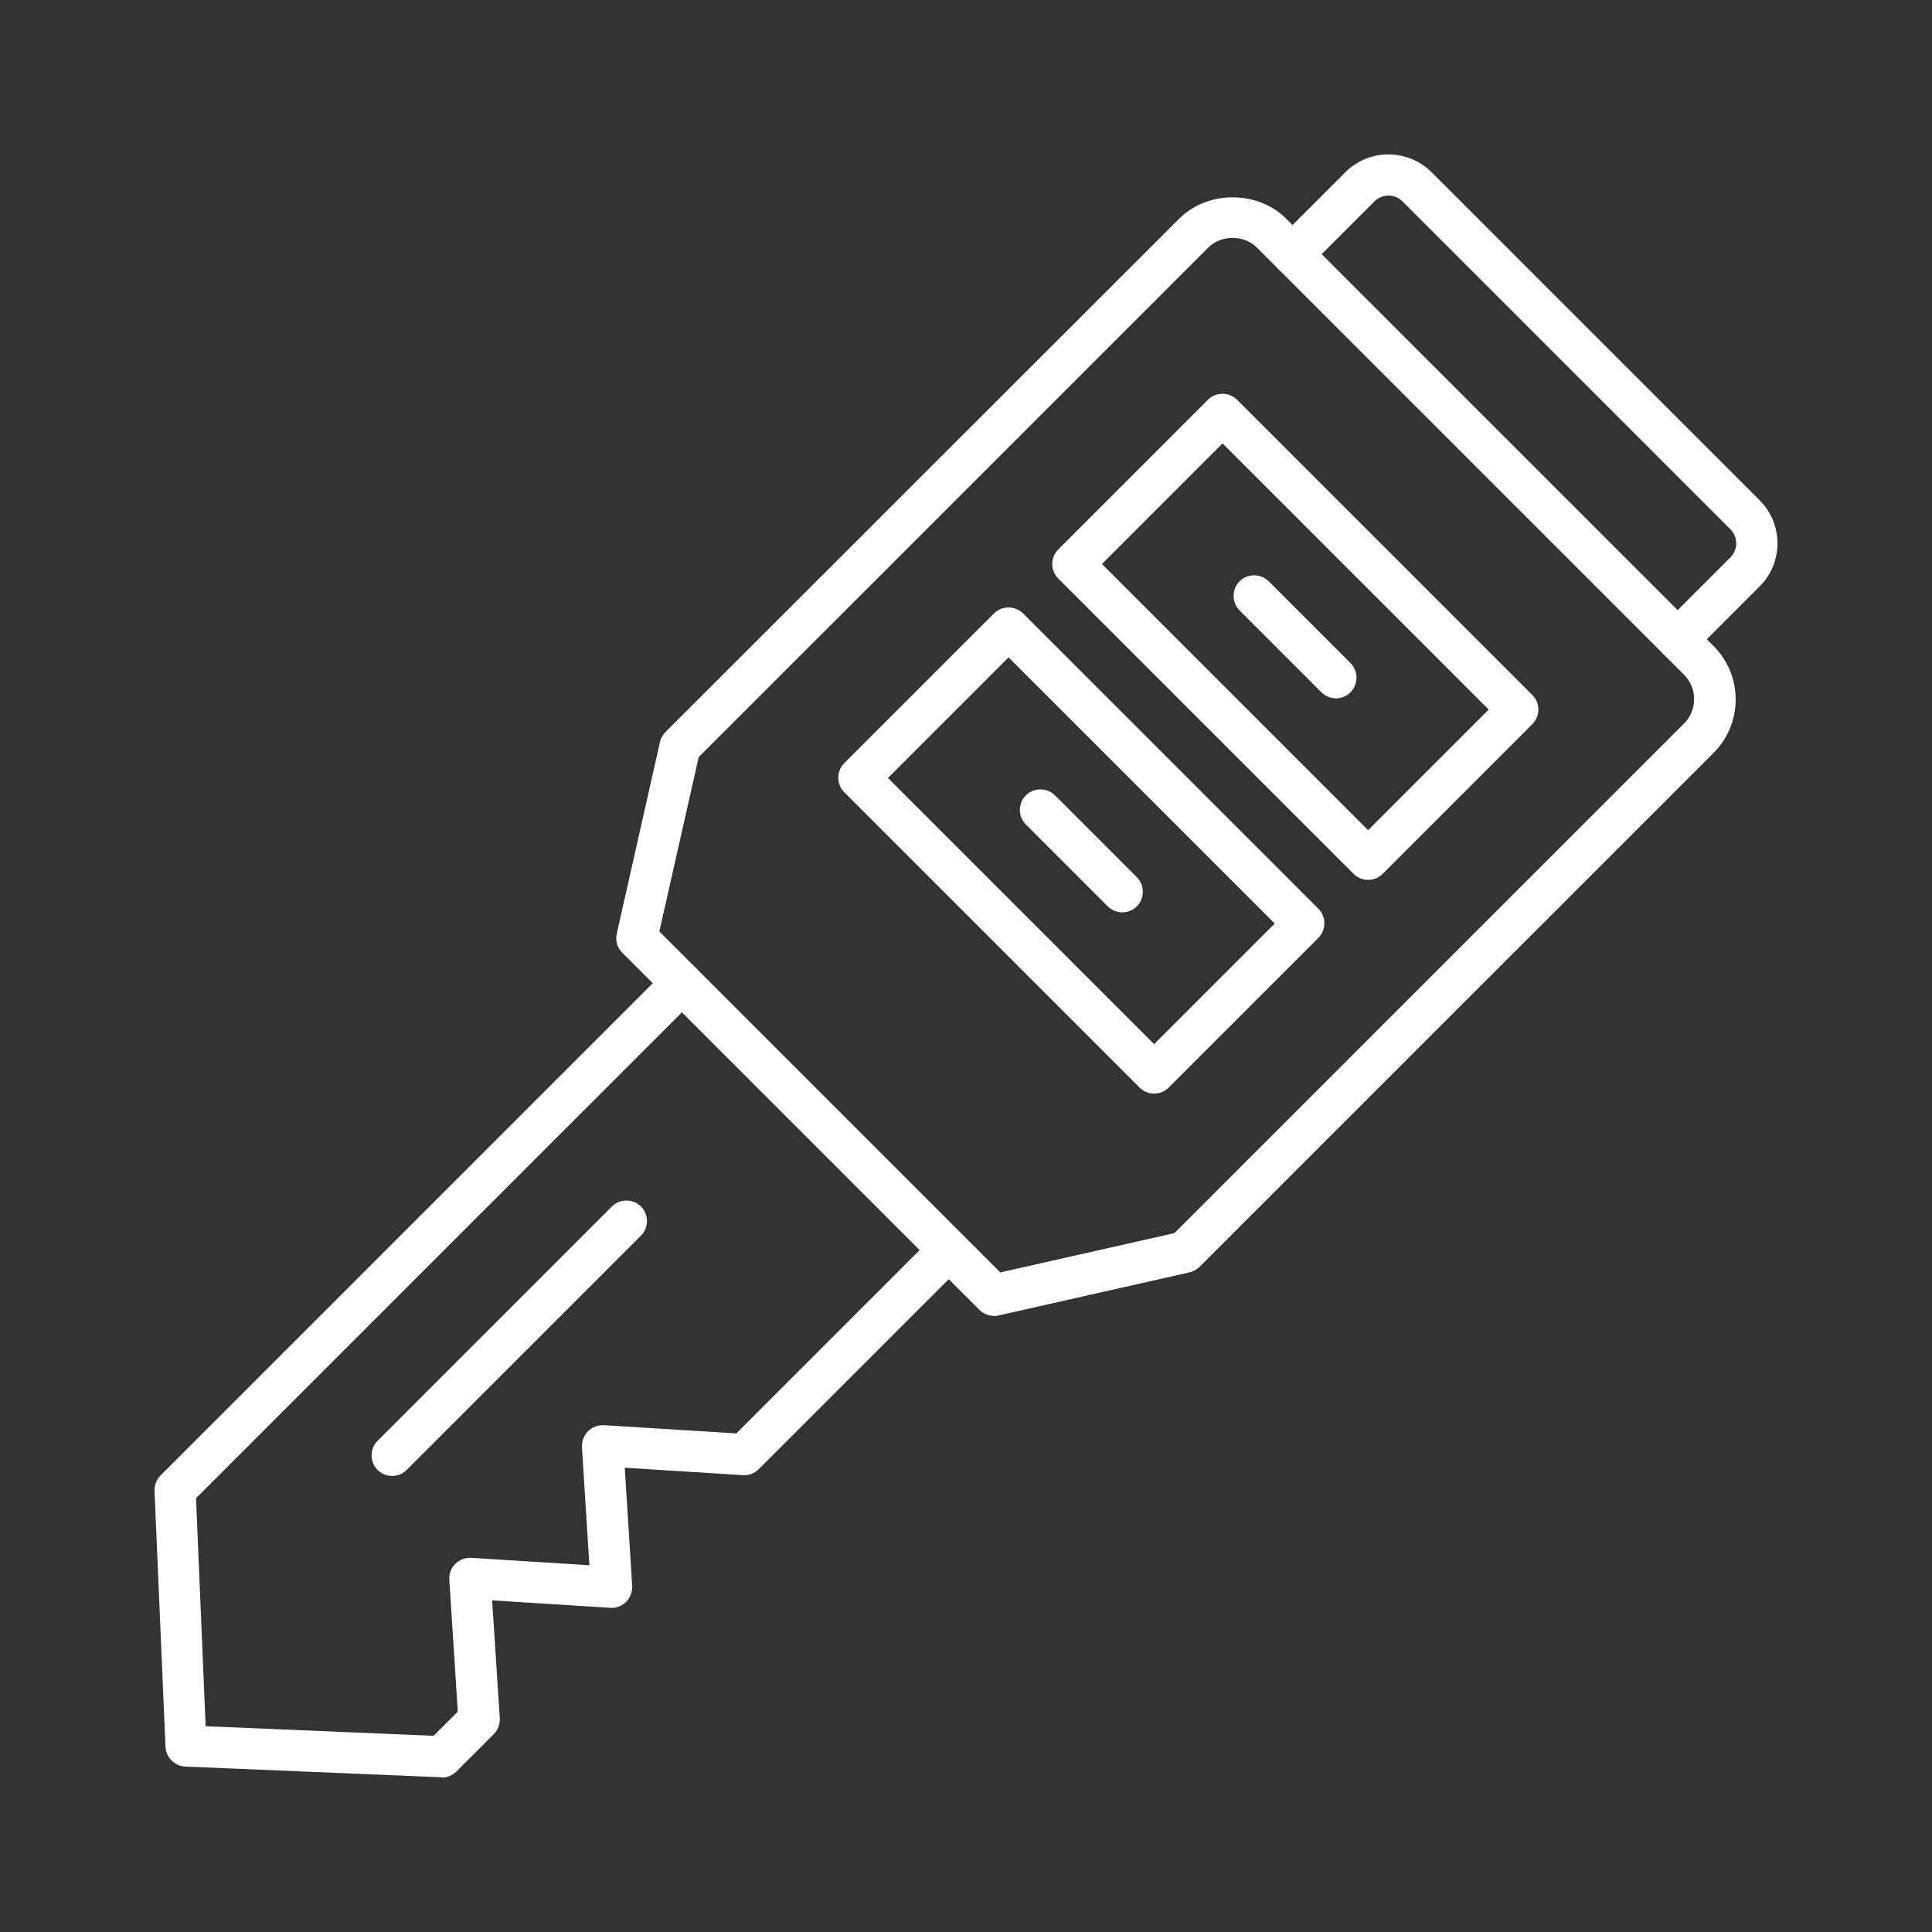
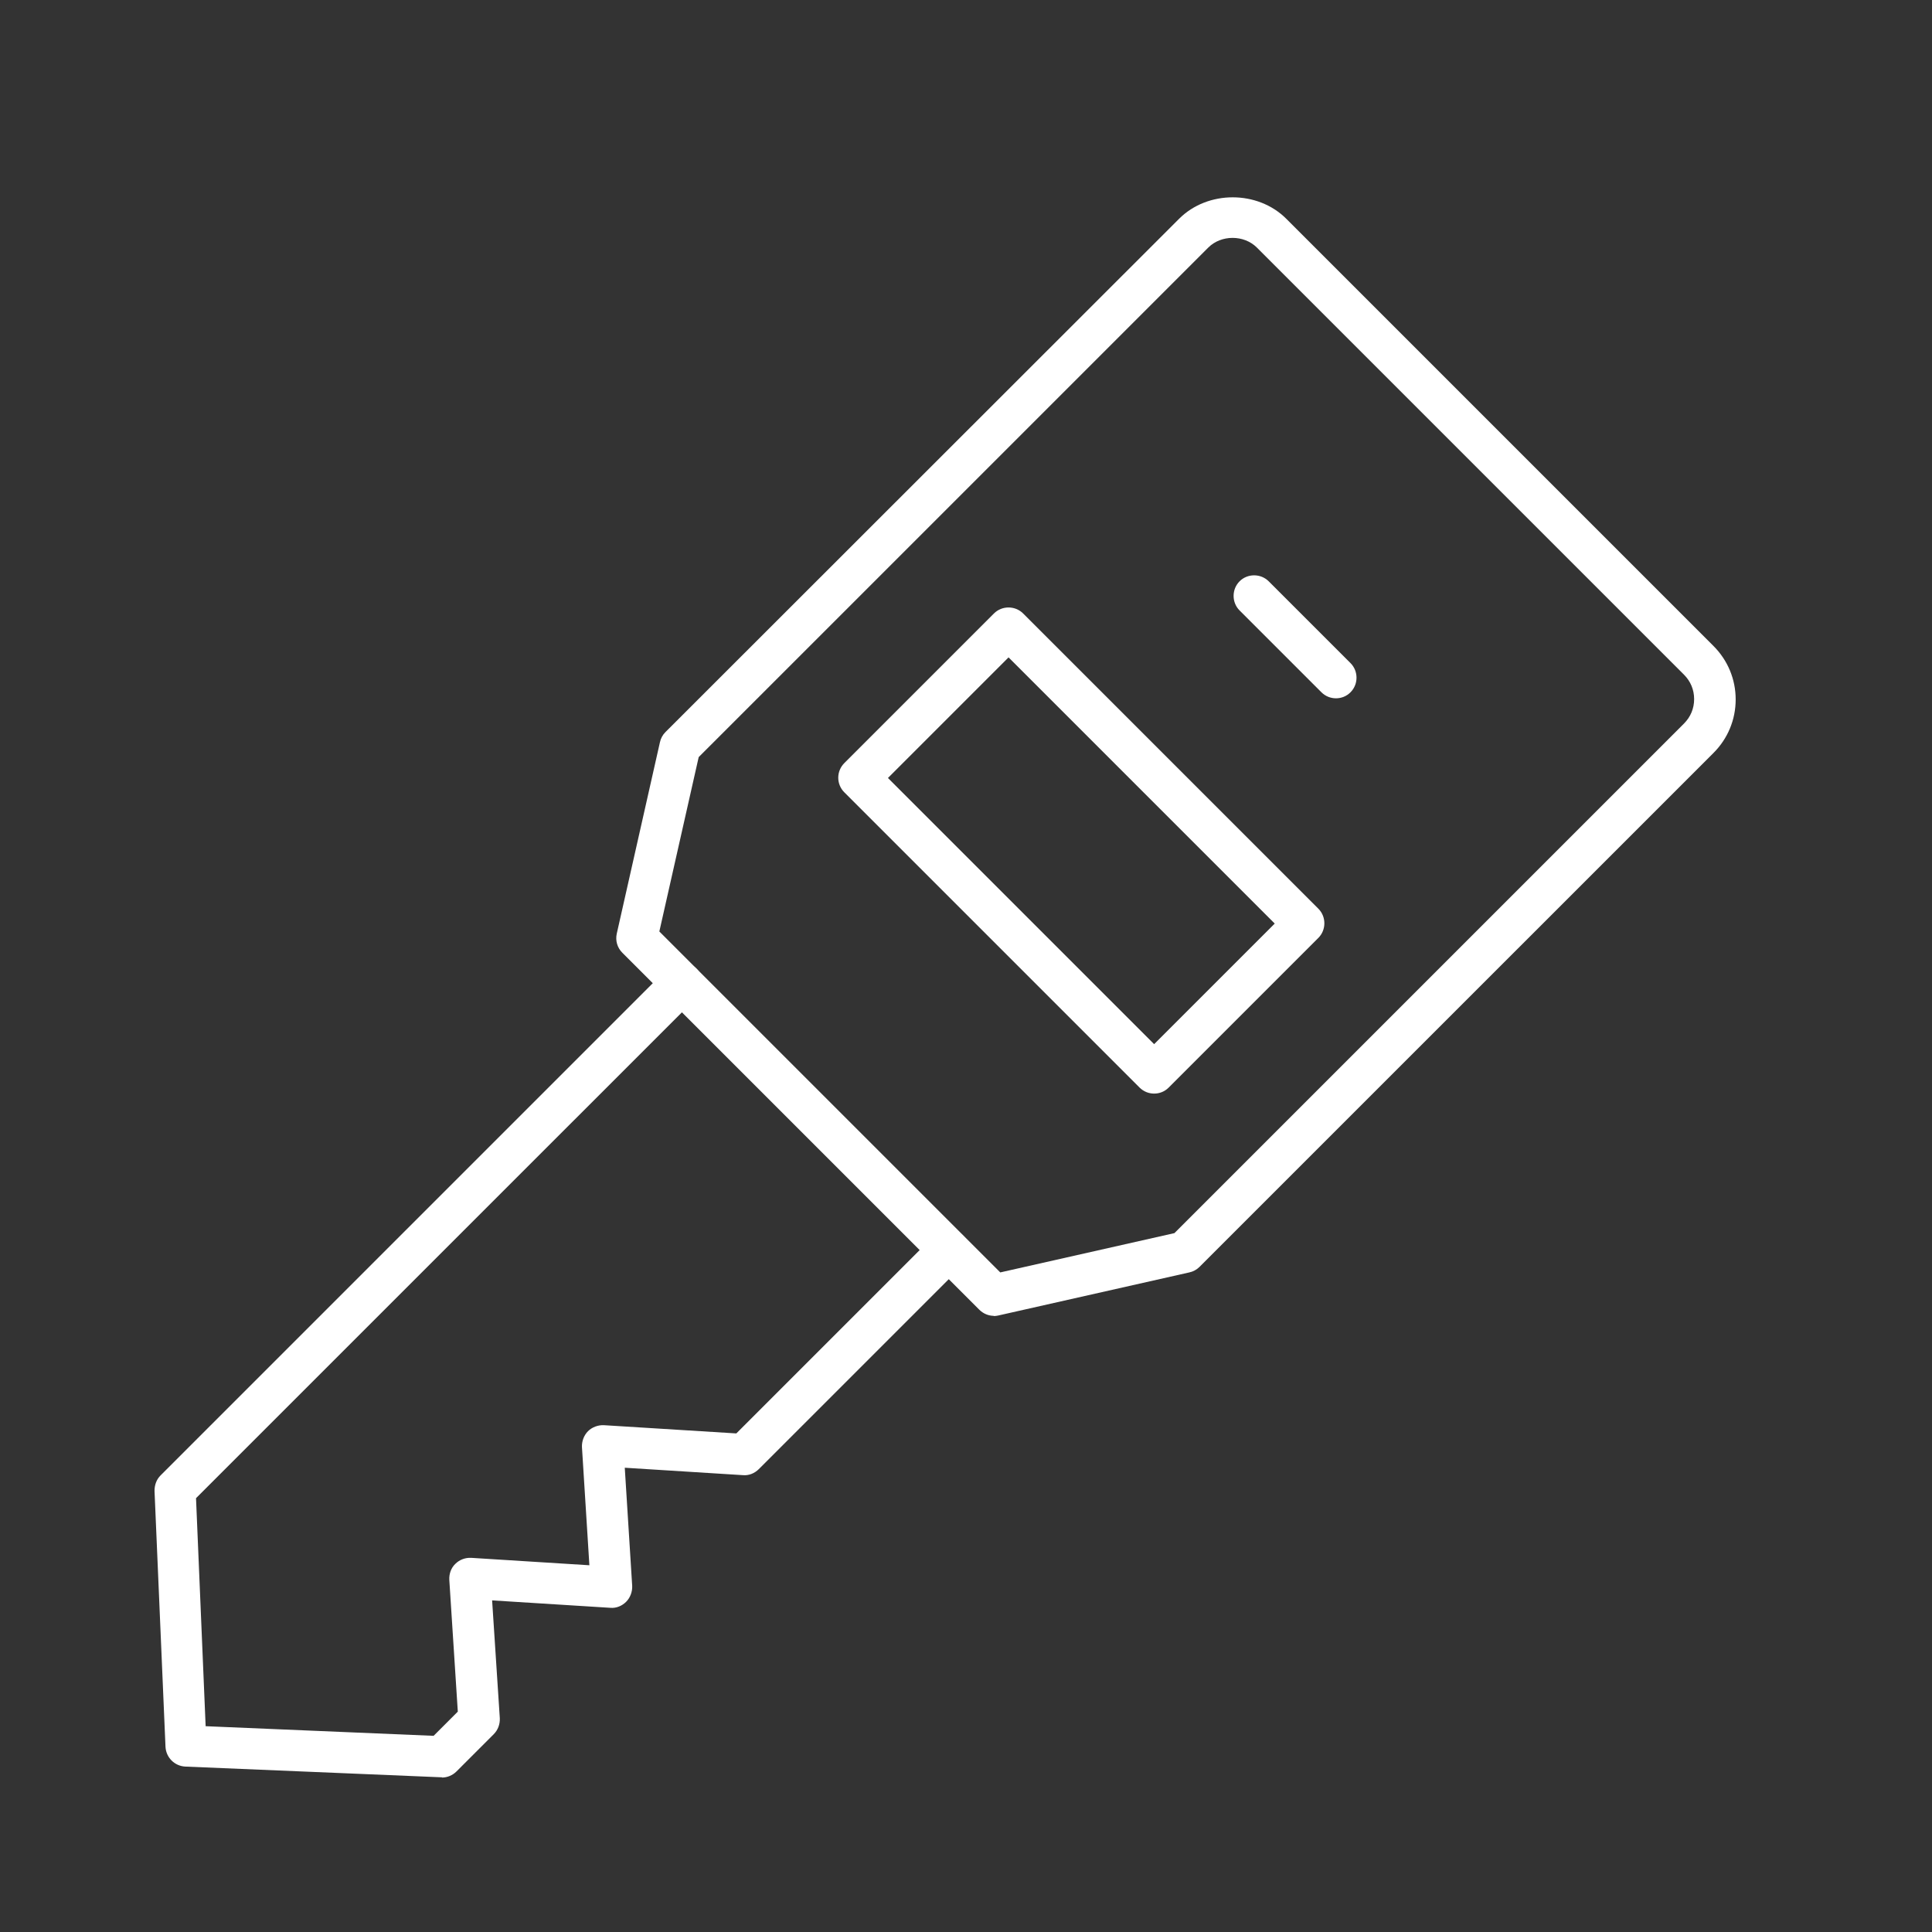
<svg xmlns="http://www.w3.org/2000/svg" version="1.1" id="レイヤー_1" x="0px" y="0px" width="50px" height="50px" viewBox="0 0 50 50" style="enable-background:new 0 0 50 50;" xml:space="preserve">
  <rect x="0" y="0" width="50" height="50" fill="#333333" stroke="none" />
  <style type="text/css">
	.st0{fill:#FFFFFF;}
</style>
  <g>
    <g>
      <path class="st0" d="M11.442,45.996c0,0-0.014,0-0.021,0l-6.626-0.277c-0.277-0.014-0.498-0.235-0.512-0.512l-0.284-6.625    c0-0.149,0.05-0.292,0.156-0.398l13.116-13.116c0.206-0.206,0.547-0.206,0.754,0c0.206,0.206,0.206,0.547,0,0.754L5.073,38.773    l0.249,5.901l5.9,0.249l0.626-0.626l-0.22-3.412c-0.007-0.149,0.043-0.306,0.156-0.412c0.107-0.107,0.256-0.164,0.412-0.156    l3.057,0.192l-0.192-3.057c-0.007-0.149,0.05-0.306,0.156-0.412c0.107-0.107,0.263-0.163,0.412-0.156l3.427,0.213l5.118-5.118    c0.206-0.206,0.547-0.206,0.753,0c0.206,0.206,0.206,0.547,0,0.753l-5.289,5.289c-0.107,0.107-0.256,0.171-0.412,0.156    l-3.057-0.192l0.192,3.057c0.007,0.149-0.05,0.306-0.156,0.412c-0.107,0.107-0.256,0.171-0.412,0.156l-3.057-0.192l0.199,3.05    c0.007,0.156-0.05,0.306-0.156,0.412l-0.967,0.967c-0.1,0.099-0.235,0.156-0.377,0.156L11.442,45.996z" />
-       <path class="st0" d="M10.148,38.197c-0.135,0-0.27-0.05-0.377-0.156c-0.206-0.206-0.206-0.547,0-0.753l6.064-6.064    c0.206-0.206,0.547-0.206,0.754,0c0.206,0.206,0.206,0.547,0,0.753l-6.064,6.064C10.419,38.148,10.284,38.197,10.148,38.197z" />
      <path class="st0" d="M25.724,34.054c-0.142,0-0.277-0.057-0.377-0.156l-9.242-9.242c-0.128-0.128-0.185-0.313-0.142-0.498    l1.116-4.948c0.021-0.1,0.071-0.192,0.142-0.263L30.516,5.661c0.739-0.739,2.033-0.739,2.772,0l11.055,11.055    c0.37,0.37,0.576,0.86,0.576,1.386s-0.206,1.017-0.576,1.386l-13.301,13.3c-0.071,0.071-0.163,0.121-0.263,0.142l-4.948,1.116    c-0.035,0.007-0.078,0.014-0.121,0.014L25.724,34.054z M17.065,24.108l8.822,8.822l4.507-1.017l13.187-13.187    c0.171-0.171,0.263-0.391,0.263-0.633c0-0.242-0.092-0.462-0.263-0.633L32.528,6.407c-0.334-0.334-0.924-0.334-1.258,0    L18.082,19.594l-1.017,4.507V24.108z" />
-       <path class="st0" d="M43.419,17.076c-0.135,0-0.27-0.05-0.377-0.156c-0.206-0.206-0.206-0.547,0-0.754l1.742-1.742    c0.199-0.199,0.199-0.526,0-0.725l-8.488-8.488c-0.199-0.199-0.526-0.199-0.725,0l-1.742,1.742c-0.206,0.206-0.547,0.206-0.753,0    c-0.206-0.206-0.206-0.547,0-0.754l1.742-1.742c0.619-0.618,1.614-0.611,2.232,0l8.488,8.488c0.618,0.618,0.618,1.621,0,2.232    l-1.742,1.742C43.689,17.027,43.554,17.076,43.419,17.076z" />
-       <path class="st0" d="M35.407,22.771c-0.142,0-0.277-0.057-0.377-0.156l-7.642-7.642c-0.099-0.099-0.156-0.235-0.156-0.377    s0.057-0.277,0.156-0.377l3.874-3.874c0.206-0.206,0.547-0.206,0.753,0l7.642,7.642c0.1,0.099,0.156,0.235,0.156,0.377    s-0.057,0.277-0.156,0.377l-3.874,3.874C35.684,22.714,35.549,22.771,35.407,22.771z M28.518,14.596l6.889,6.889l3.121-3.121    l-6.889-6.889L28.518,14.596z" />
      <path class="st0" d="M29.869,28.302c-0.135,0-0.27-0.05-0.377-0.156l-7.642-7.642c-0.1-0.1-0.156-0.235-0.156-0.377    s0.057-0.277,0.156-0.377l3.874-3.874c0.206-0.206,0.547-0.206,0.754,0l7.642,7.642c0.206,0.206,0.206,0.547,0,0.754l-3.874,3.874    C30.139,28.253,30.004,28.302,29.869,28.302z M22.98,20.134l6.889,6.889l3.121-3.121l-6.889-6.889L22.98,20.134z" />
      <path class="st0" d="M34.575,18.072c-0.135,0-0.27-0.05-0.377-0.156l-2.118-2.118c-0.206-0.206-0.206-0.547,0-0.754    c0.206-0.206,0.547-0.206,0.754,0l2.118,2.118c0.206,0.206,0.206,0.547,0,0.753C34.845,18.023,34.71,18.072,34.575,18.072z" />
-       <path class="st0" d="M29.044,23.611c-0.135,0-0.27-0.05-0.377-0.156l-2.118-2.118c-0.206-0.206-0.206-0.547,0-0.753    s0.547-0.206,0.754,0l2.118,2.118c0.206,0.206,0.206,0.547,0,0.754C29.314,23.562,29.179,23.611,29.044,23.611z" />
    </g>
  </g>
</svg>